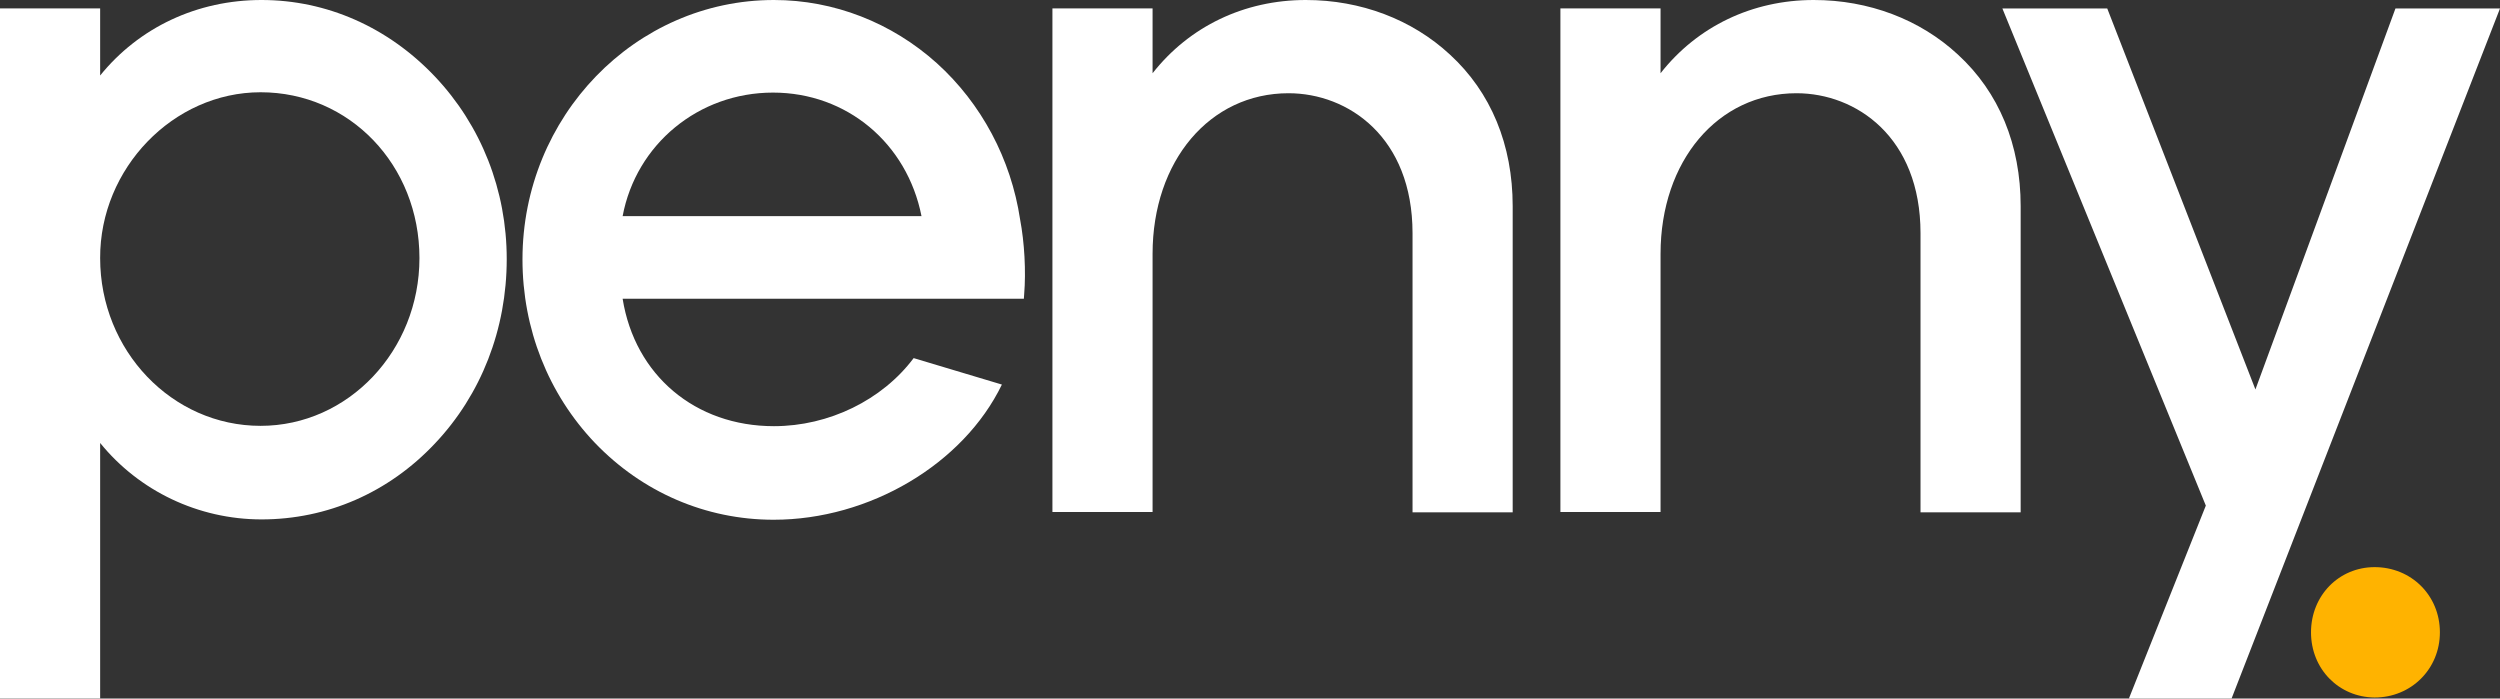
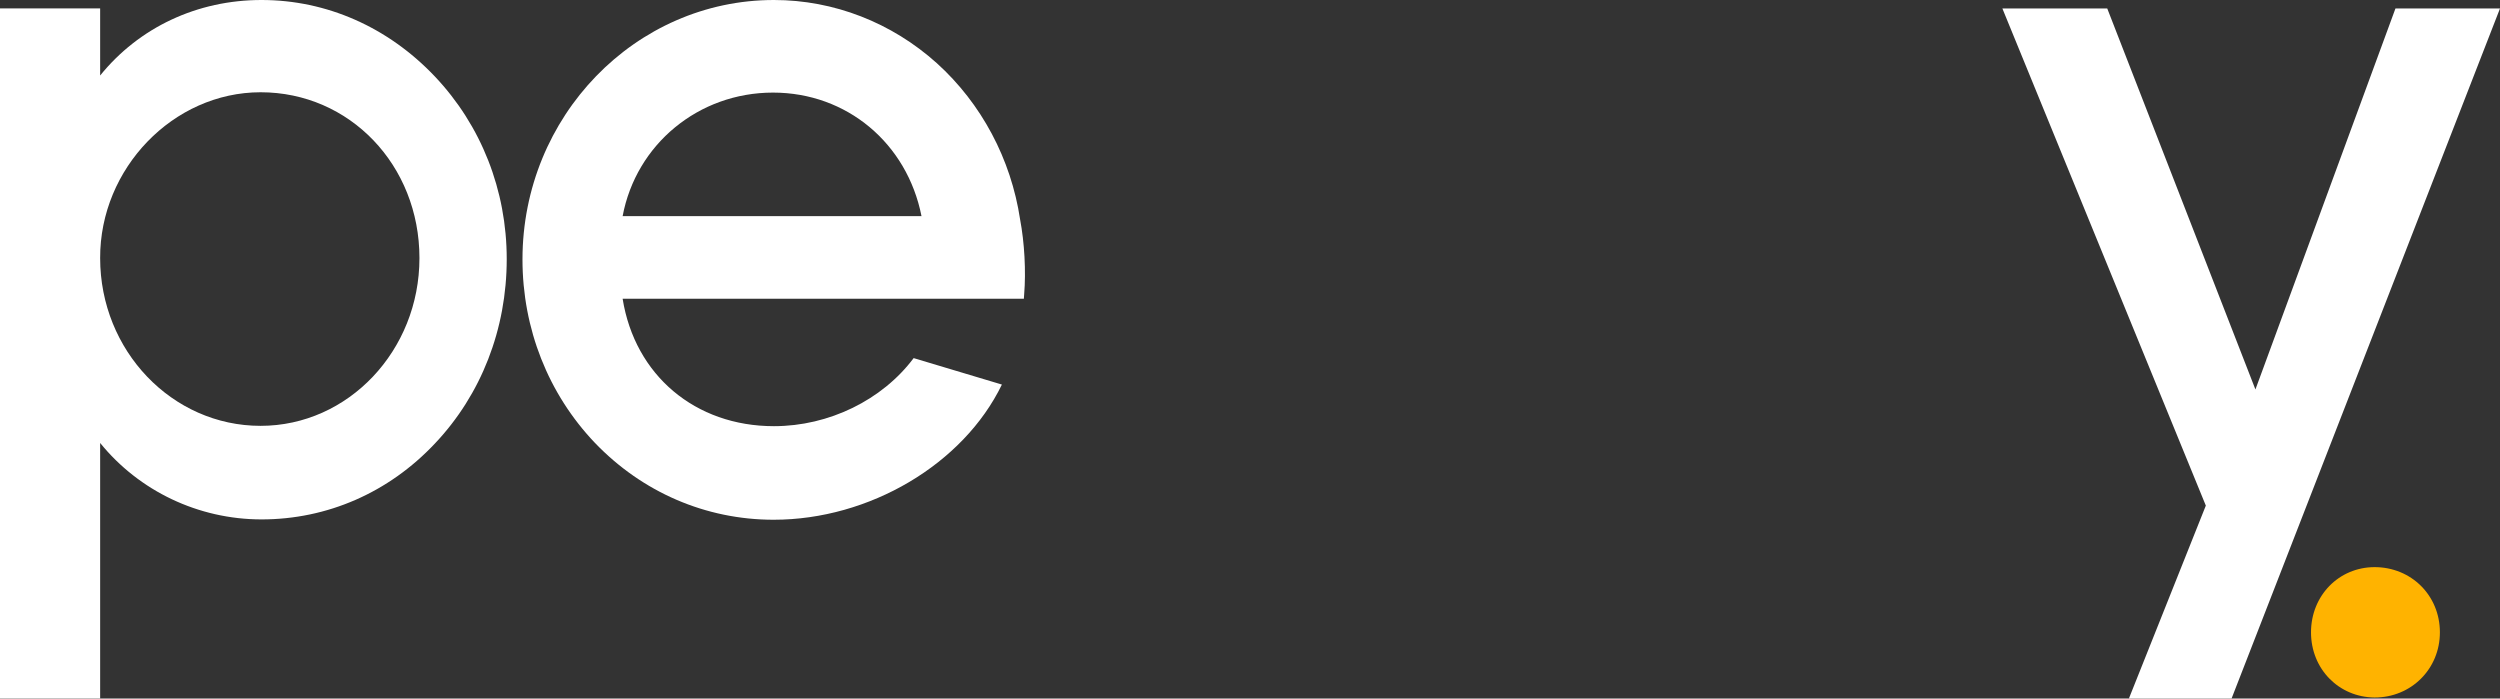
<svg xmlns="http://www.w3.org/2000/svg" width="136" height="38" viewBox="0 0 136 38" fill="none">
  <rect x="0" y="0" width="136" height="38" fill="#333333" stroke="none" />
  <path d="M14.227 0C10.726 0 7.566 1.492 5.448 4.107V0.456H0V37.997H5.448V24.097C7.566 26.712 10.794 28.256 14.227 28.256C17.797 28.256 21.144 26.799 23.655 24.132C26.183 21.464 27.566 17.901 27.566 14.093C27.566 10.355 26.183 6.827 23.655 4.159C21.11 1.474 17.762 0 14.227 0ZM14.176 5.019C19.026 5.019 22.818 8.986 22.818 14.04C22.818 19.077 18.941 23.166 14.176 23.166C9.359 23.166 5.448 19.077 5.448 14.04C5.431 9.161 9.428 5.019 14.176 5.019Z" fill="white" />
  <path d="M49.703 19.481C47.995 21.762 45.092 23.184 42.103 23.184C37.816 23.184 34.537 20.411 33.871 16.252H55.698L55.715 16.006C55.818 14.76 55.732 13.198 55.493 11.934C54.998 8.652 53.392 5.634 50.967 3.44C48.508 1.229 45.365 0 42.103 0C34.554 0 28.423 6.336 28.423 14.111C28.423 17.884 29.823 21.429 32.368 24.097C34.947 26.782 38.397 28.274 42.086 28.274C47.295 28.274 52.402 25.255 54.503 20.92L49.703 19.481ZM33.871 11.759C34.605 7.845 38.004 5.037 42.052 5.037C46.066 5.037 49.345 7.792 50.13 11.759H33.871Z" fill="white" />
-   <path d="M78.874 2.966C76.808 1.053 74.024 0 71.035 0C67.687 0 64.698 1.439 62.7 3.984V0.456H57.252V27.852H62.7V13.812C62.7 8.758 65.809 5.072 70.096 5.072C73.341 5.072 76.842 7.459 76.842 12.689V27.87H82.29V11.215C82.29 7.88 81.112 5.019 78.874 2.966Z" fill="white" />
-   <path d="M106.508 2.966C104.442 1.053 101.658 0 98.669 0C95.321 0 92.333 1.439 90.334 3.984V0.456H84.886V27.852H90.334V13.812C90.334 8.758 93.443 5.072 97.73 5.072C100.975 5.072 104.476 7.459 104.476 12.689V27.87H109.924V11.215C109.924 7.88 108.746 5.019 106.508 2.966Z" fill="white" />
  <path d="M130.313 0.46L122.695 21.187L114.634 0.46H108.929L119.997 27.505L115.812 38H121.397L136 0.46H130.313Z" fill="white" />
  <path d="M125.719 34.399C125.719 32.4 127.235 30.852 129.181 30.852C131.162 30.852 132.73 32.382 132.73 34.399C132.73 36.398 131.162 37.945 129.181 37.945C127.235 37.928 125.719 36.398 125.719 34.399Z" fill="#FFB300" />
</svg>